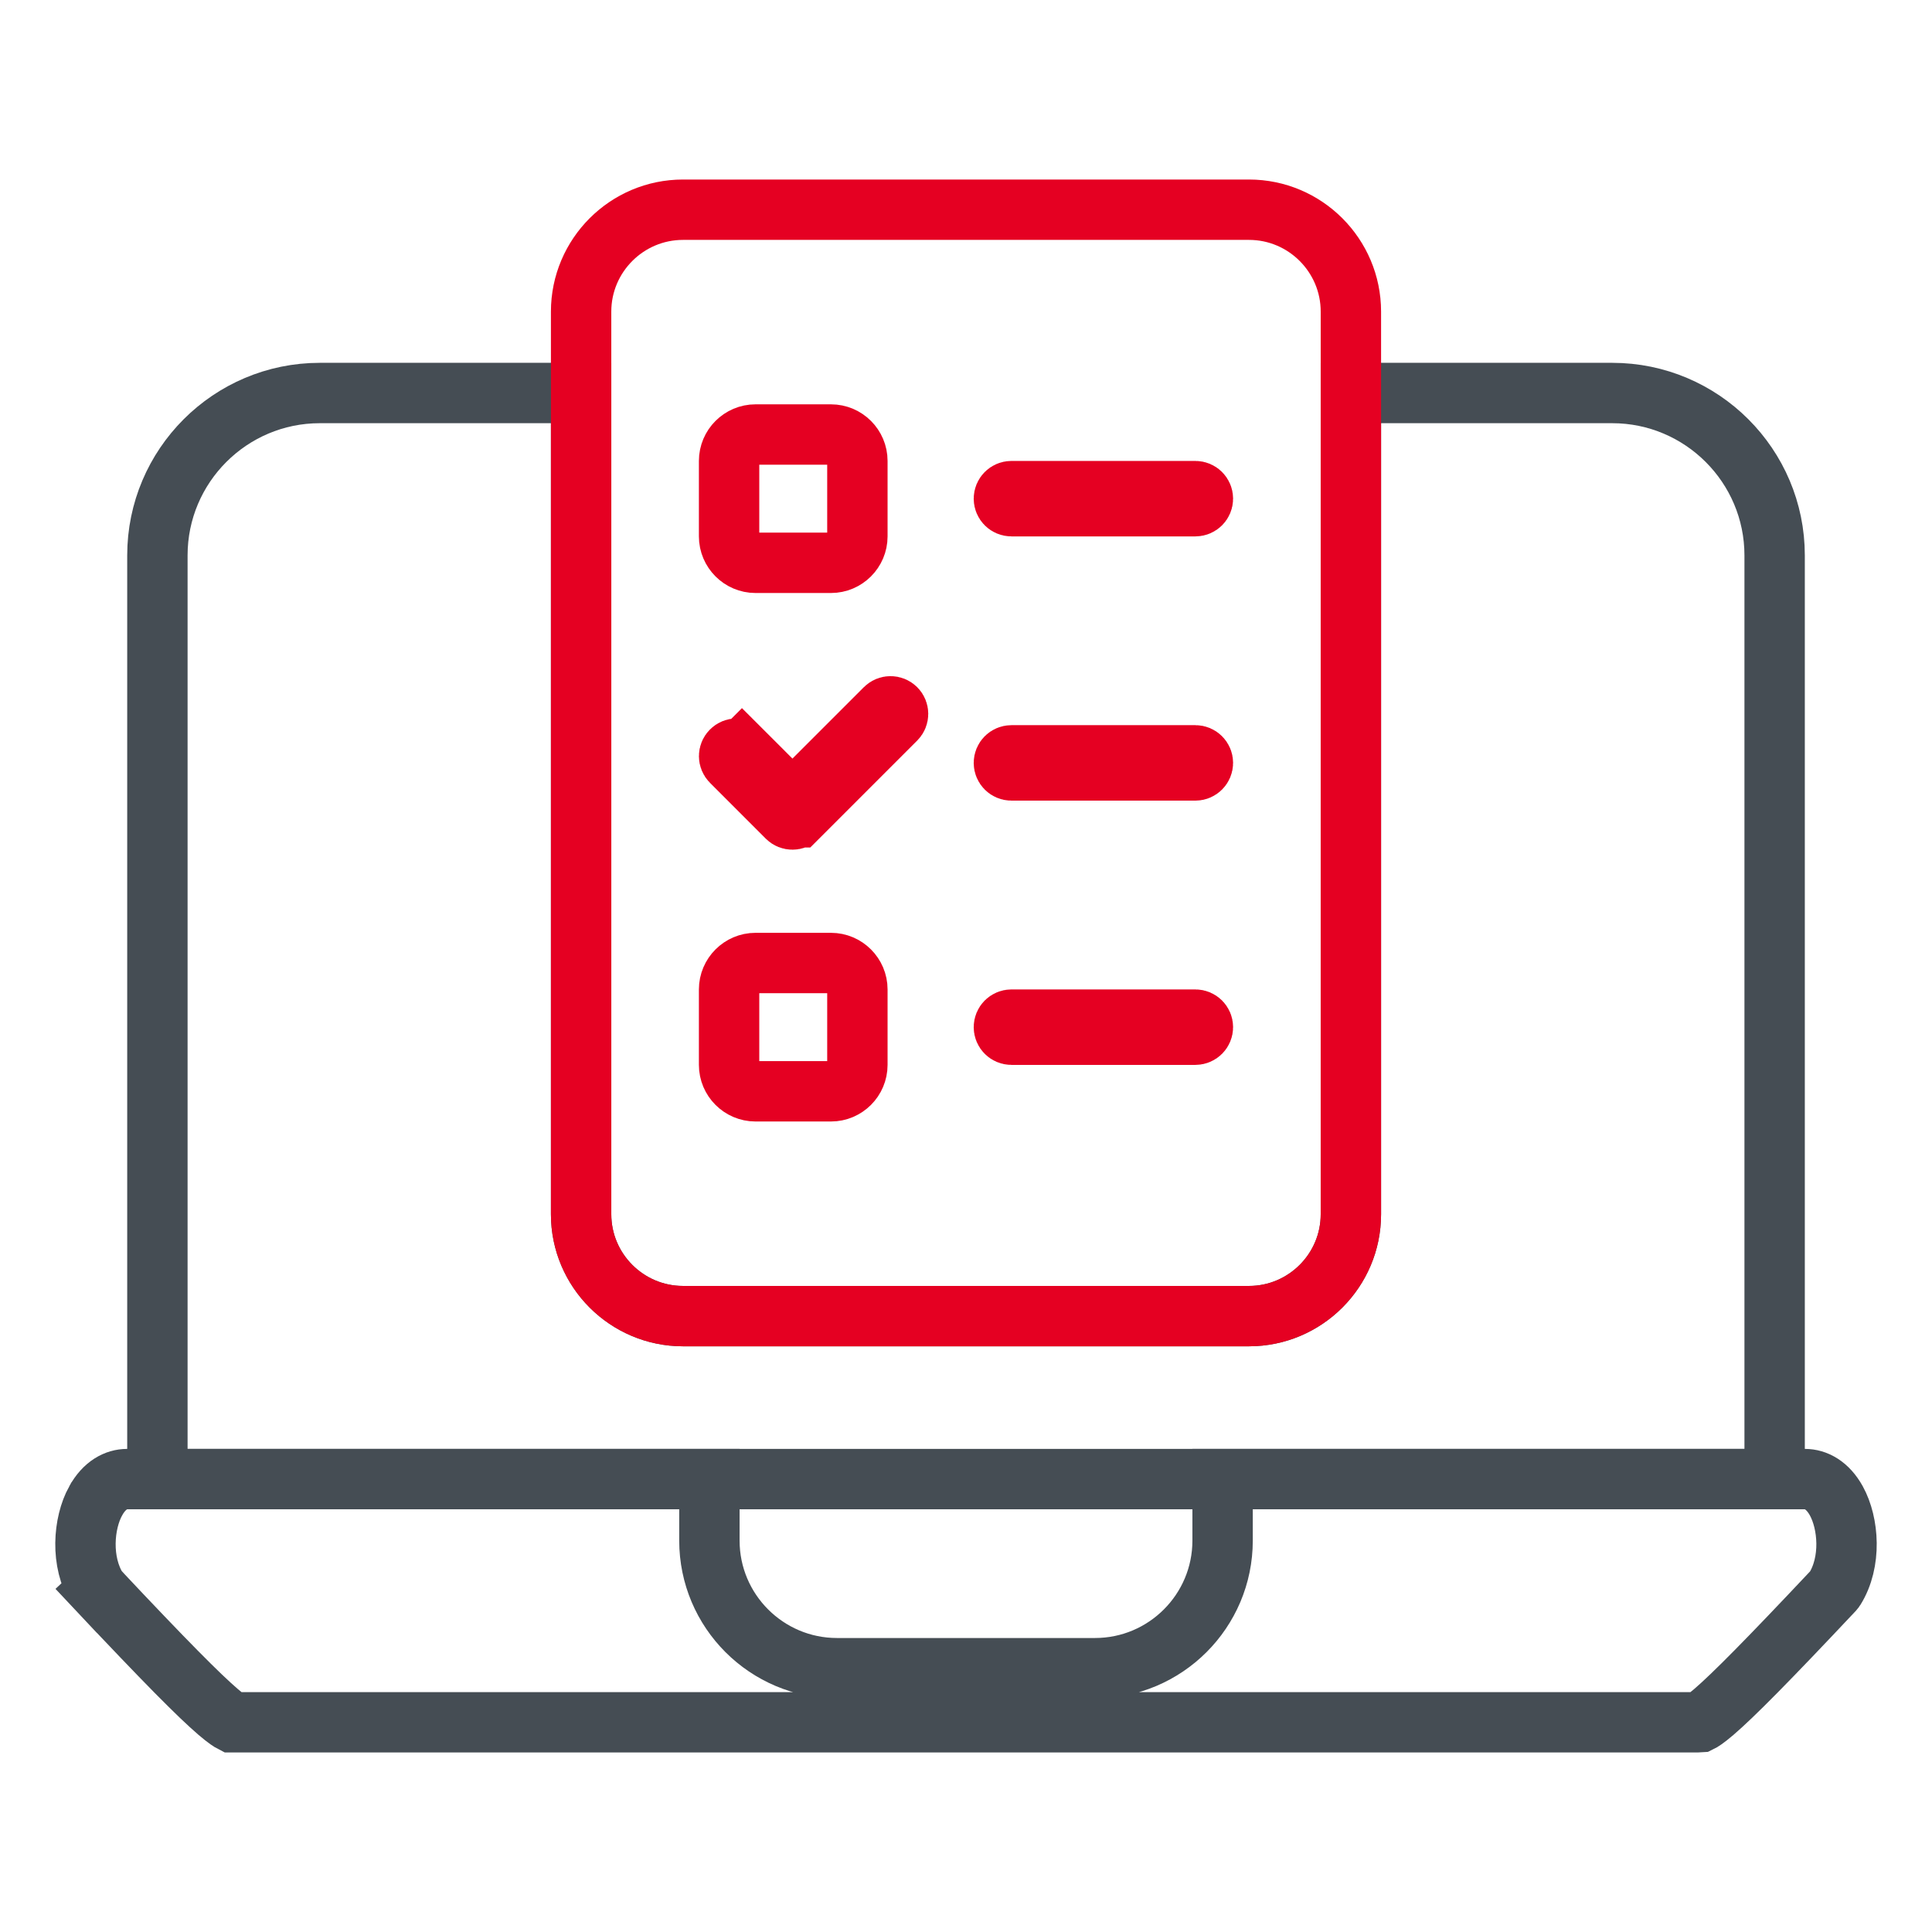
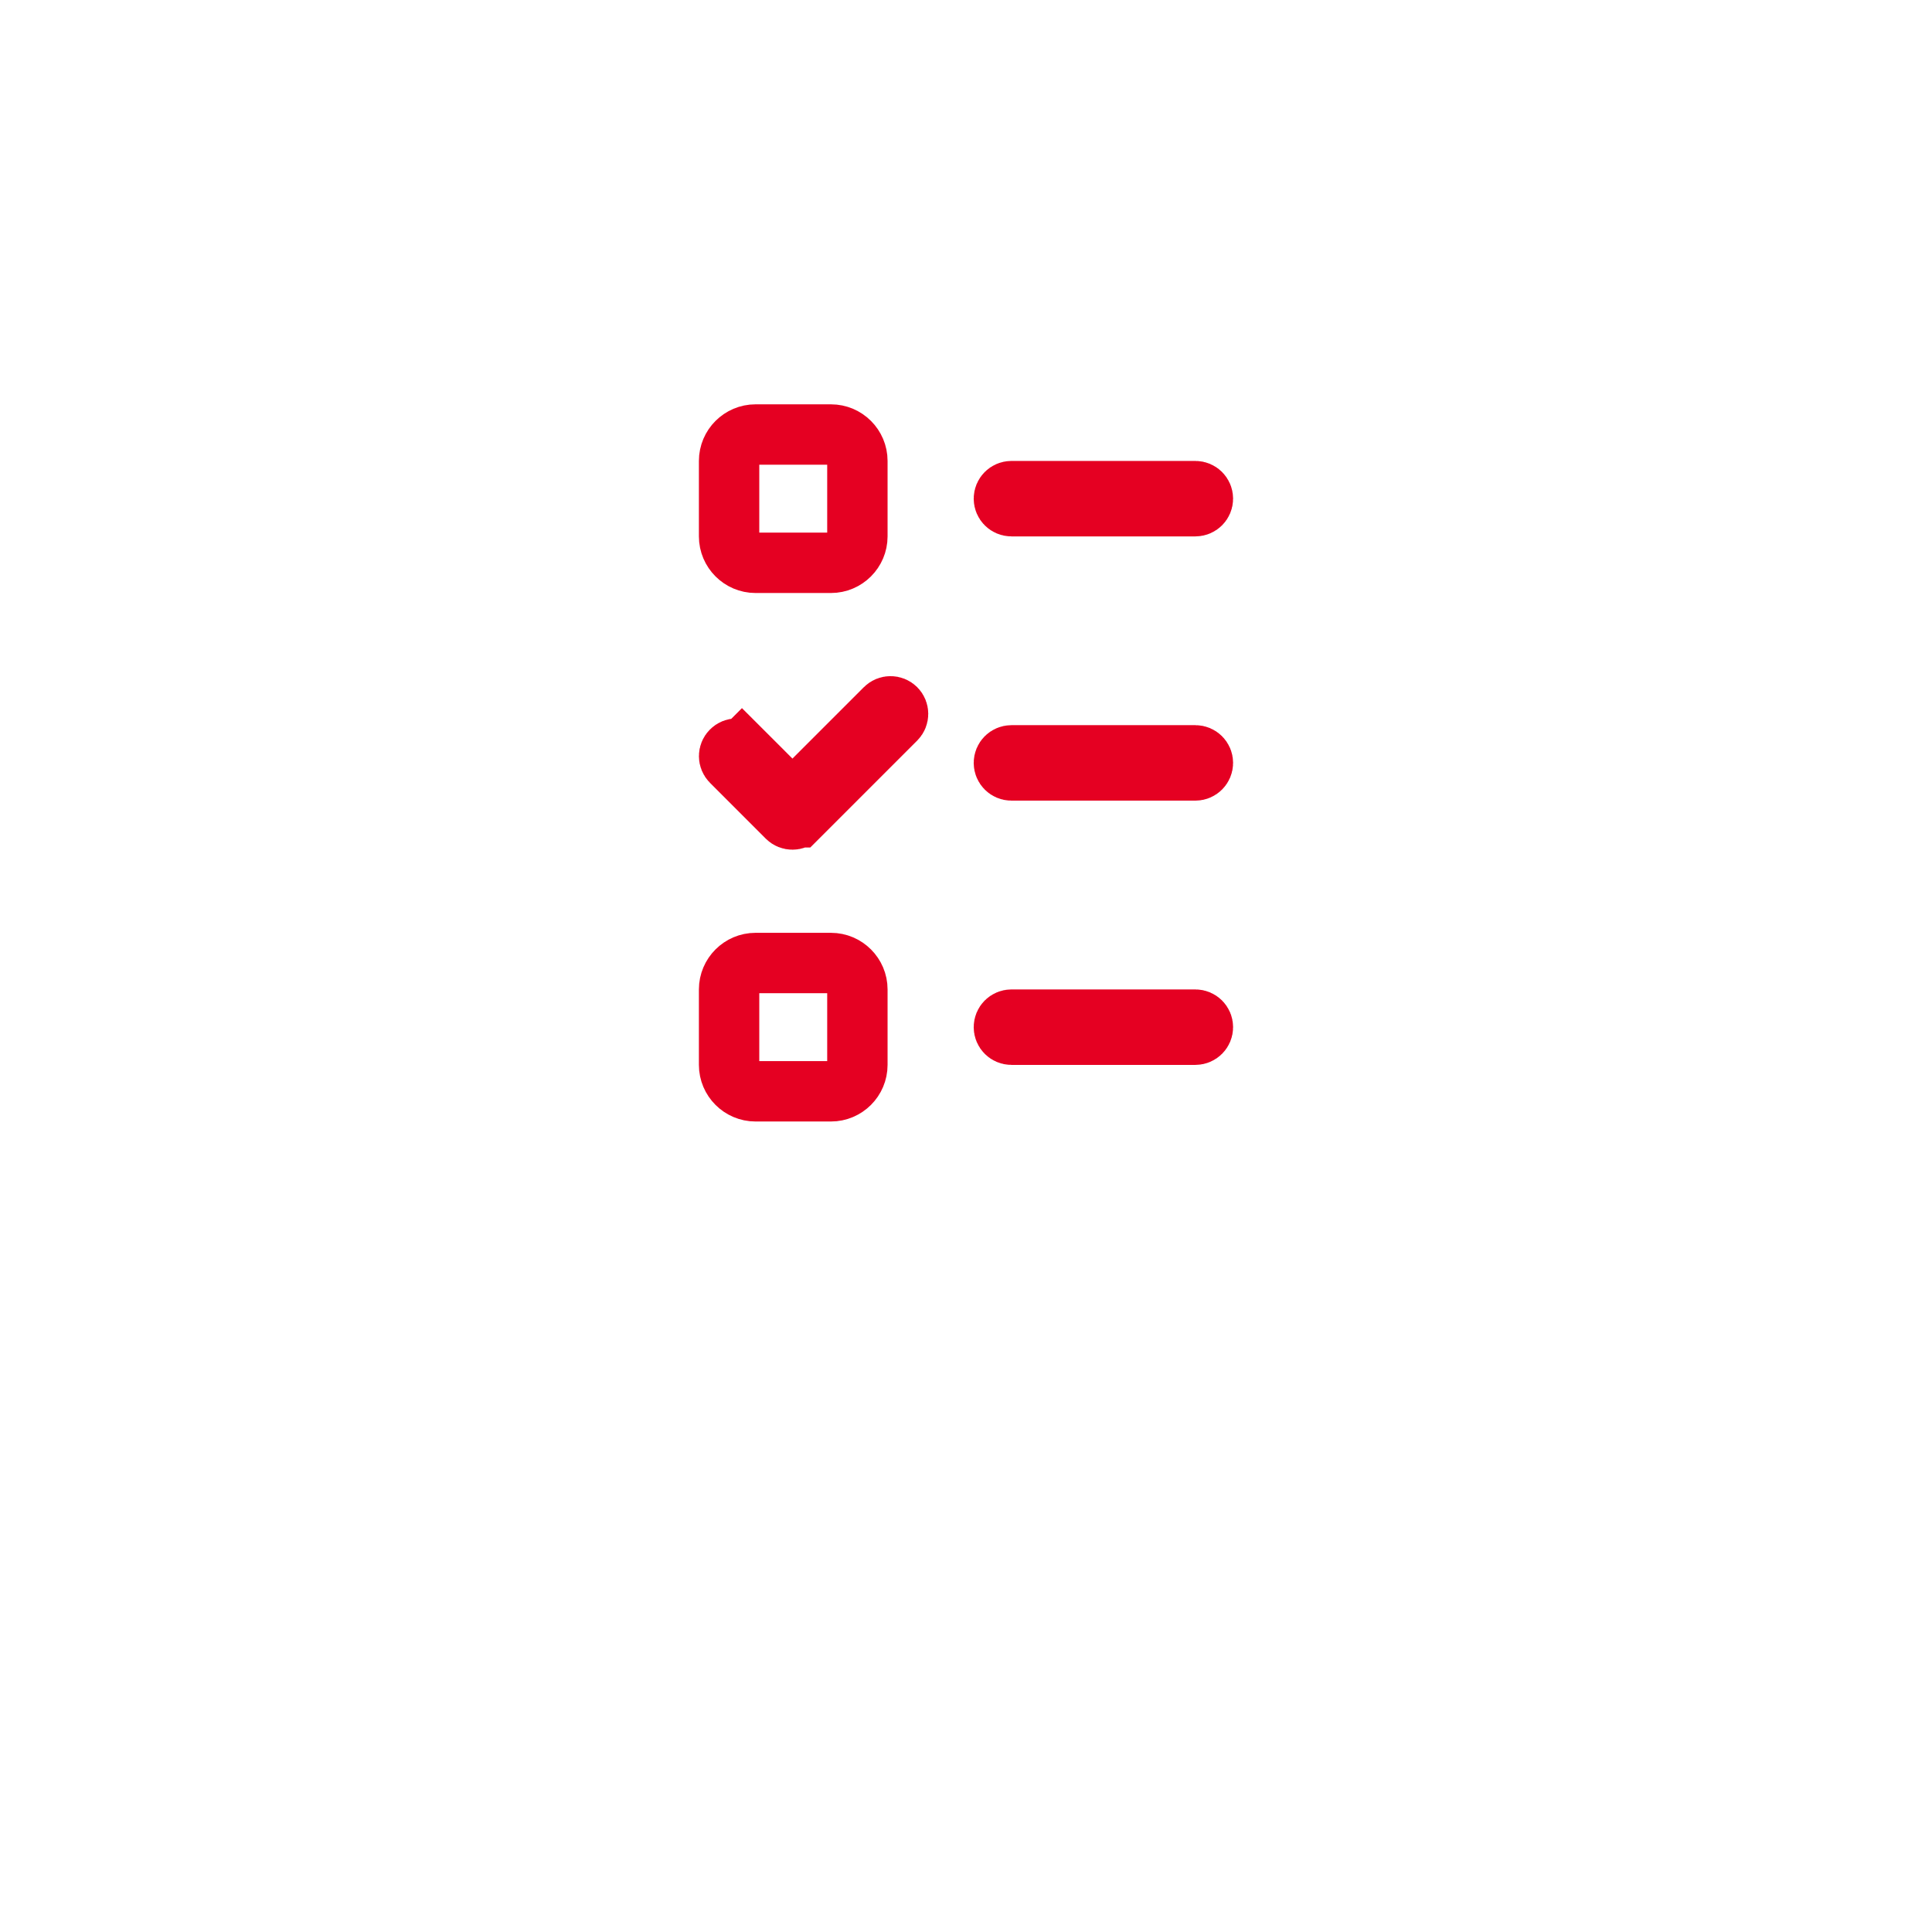
<svg xmlns="http://www.w3.org/2000/svg" width="64" height="64" viewBox="0 0 64 64" fill="none">
-   <path d="M57.787 48.996H58.787V47.996V18.398C58.787 15.431 56.374 13.019 53.407 13.019H45.75H44.75V14.019V40.223C44.75 42.083 43.236 43.598 41.375 43.598H22.625C20.765 43.598 19.25 42.083 19.25 40.223V14.019V13.019H18.25H10.594C7.626 13.019 5.214 15.431 5.214 18.398V47.996V48.996H6.214H57.787Z" stroke="#454D54" stroke-width="2" />
-   <path d="M3.17 49.717L3.171 49.716C3.46 49.193 3.851 48.997 4.209 48.997H6.213H23.5V51.035C23.5 53.366 25.395 55.261 27.726 55.261H36.273C38.605 55.261 40.5 53.366 40.5 51.035V48.997H57.787H59.791C60.148 48.997 60.54 49.193 60.83 49.716C61.241 50.46 61.34 51.742 60.777 52.639C60.769 52.652 60.759 52.665 60.748 52.677C58.532 55.033 57.41 56.163 56.776 56.708C56.488 56.955 56.356 57.031 56.312 57.052C56.3 57.053 56.277 57.053 56.235 57.053H7.765C7.725 57.053 7.704 57.053 7.687 57.053C7.644 57.031 7.512 56.955 7.224 56.708C6.589 56.163 5.468 55.033 3.252 52.677L2.524 53.362L3.253 52.678C3.241 52.665 3.231 52.652 3.223 52.639L3.223 52.639C2.66 51.742 2.759 50.46 3.17 49.717Z" stroke="#454D54" stroke-width="2" />
-   <path d="M22.625 43.598C20.765 43.598 19.25 42.084 19.25 40.223V14.019V10.322C19.25 8.462 20.765 6.947 22.625 6.947H41.375C43.235 6.947 44.75 8.462 44.75 10.322V14.019V40.223C44.75 42.084 43.235 43.598 41.375 43.598H22.625Z" stroke="#E50022" stroke-width="2" />
  <path d="M25.544 25.836L26.251 26.543L26.958 25.836L29.323 23.471C29.323 23.471 29.323 23.471 29.323 23.471C29.421 23.373 29.579 23.374 29.677 23.471C29.774 23.569 29.774 23.727 29.677 23.825L26.428 27.074L26.427 27.074C26.379 27.123 26.317 27.147 26.251 27.147C26.185 27.147 26.123 27.123 26.074 27.074L24.226 25.225C24.226 25.225 24.226 25.225 24.226 25.225C24.128 25.127 24.128 24.969 24.226 24.872C24.323 24.774 24.482 24.774 24.579 24.872L25.286 24.164L24.579 24.872L25.544 25.836ZM33.255 16.519C33.255 16.381 33.367 16.269 33.505 16.269H39.598C39.736 16.269 39.848 16.381 39.848 16.519C39.848 16.657 39.736 16.769 39.598 16.769H33.505C33.367 16.769 33.255 16.657 33.255 16.519ZM25.027 18.644C24.546 18.644 24.152 18.25 24.152 17.769V15.269C24.152 14.787 24.546 14.394 25.027 14.394H27.527C28.009 14.394 28.402 14.787 28.402 15.269V17.769C28.402 18.25 28.009 18.644 27.527 18.644H25.027ZM33.505 25.022H39.598C39.736 25.022 39.848 25.134 39.848 25.272C39.848 25.41 39.736 25.522 39.598 25.522H33.505C33.367 25.522 33.255 25.41 33.255 25.272C33.255 25.134 33.367 25.022 33.505 25.022ZM33.505 33.776H39.598C39.736 33.776 39.848 33.888 39.848 34.026C39.848 34.164 39.736 34.276 39.598 34.276H33.505C33.367 34.276 33.255 34.164 33.255 34.026C33.255 33.888 33.367 33.776 33.505 33.776ZM24.152 32.776C24.152 32.295 24.546 31.901 25.027 31.901H27.527C28.009 31.901 28.402 32.295 28.402 32.776V35.276C28.402 35.758 28.009 36.151 27.527 36.151H25.027C24.546 36.151 24.152 35.758 24.152 35.276V32.776Z" stroke="#E50022" stroke-width="2" />
</svg>